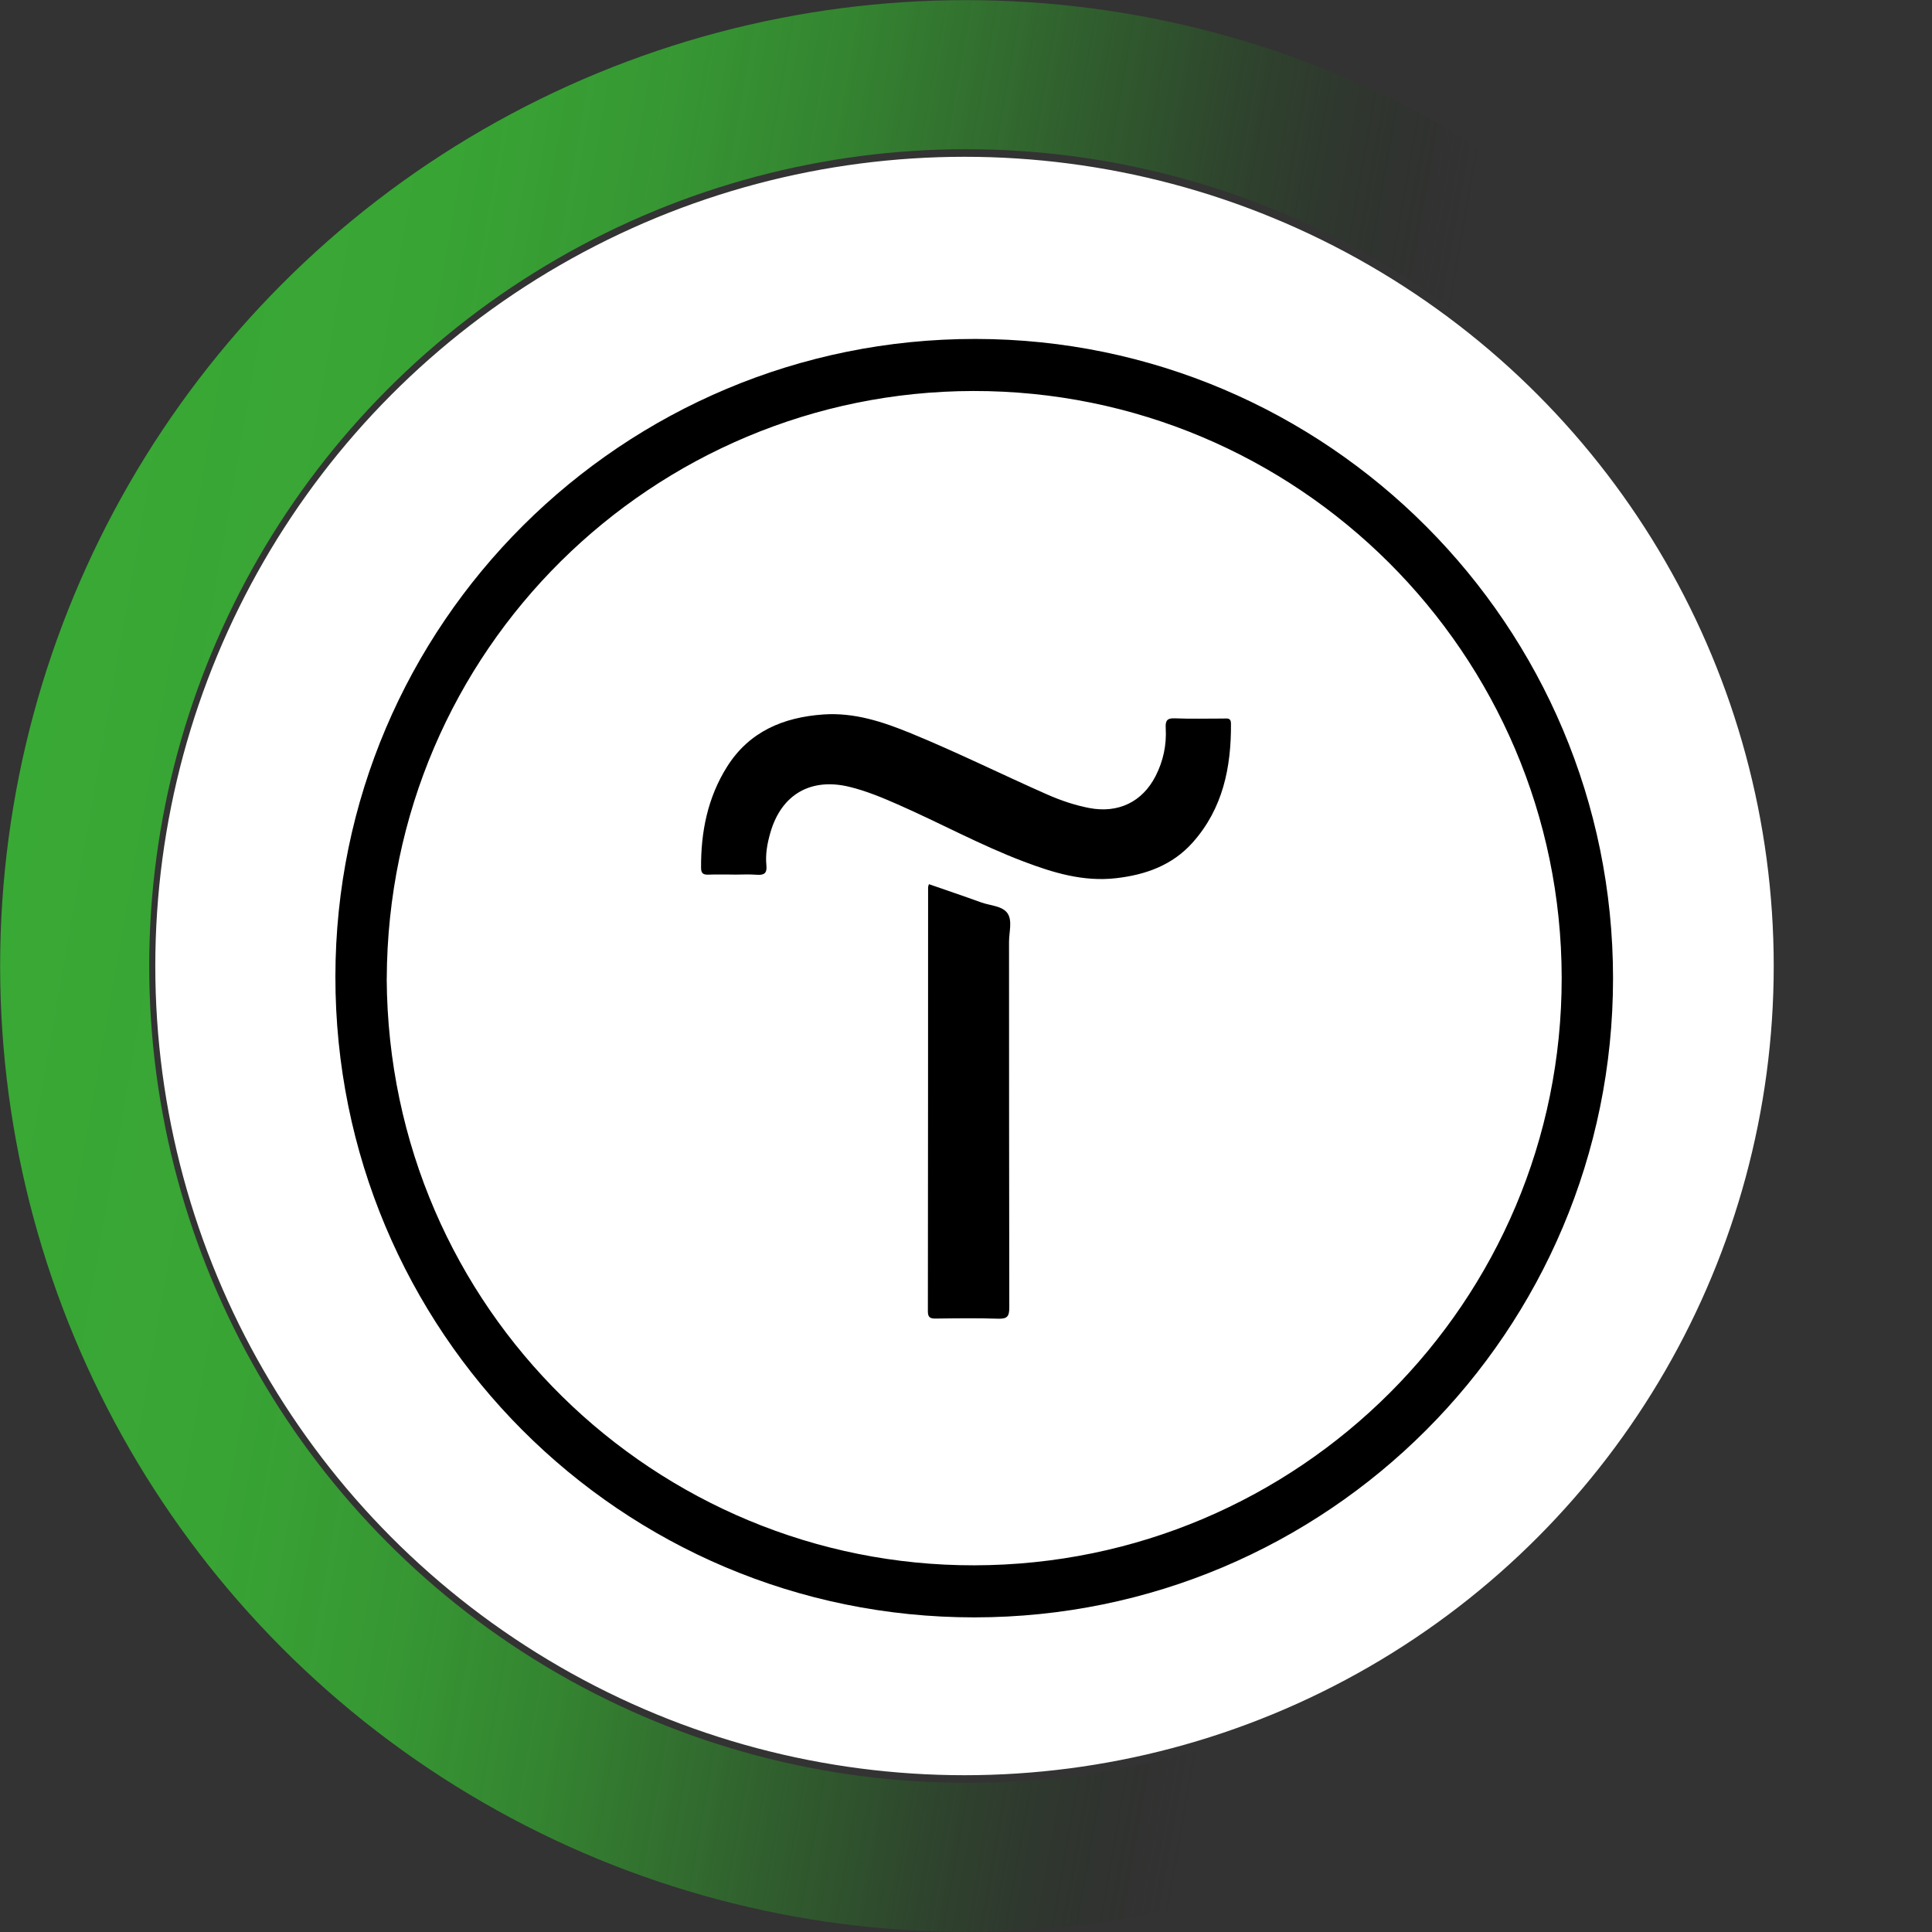
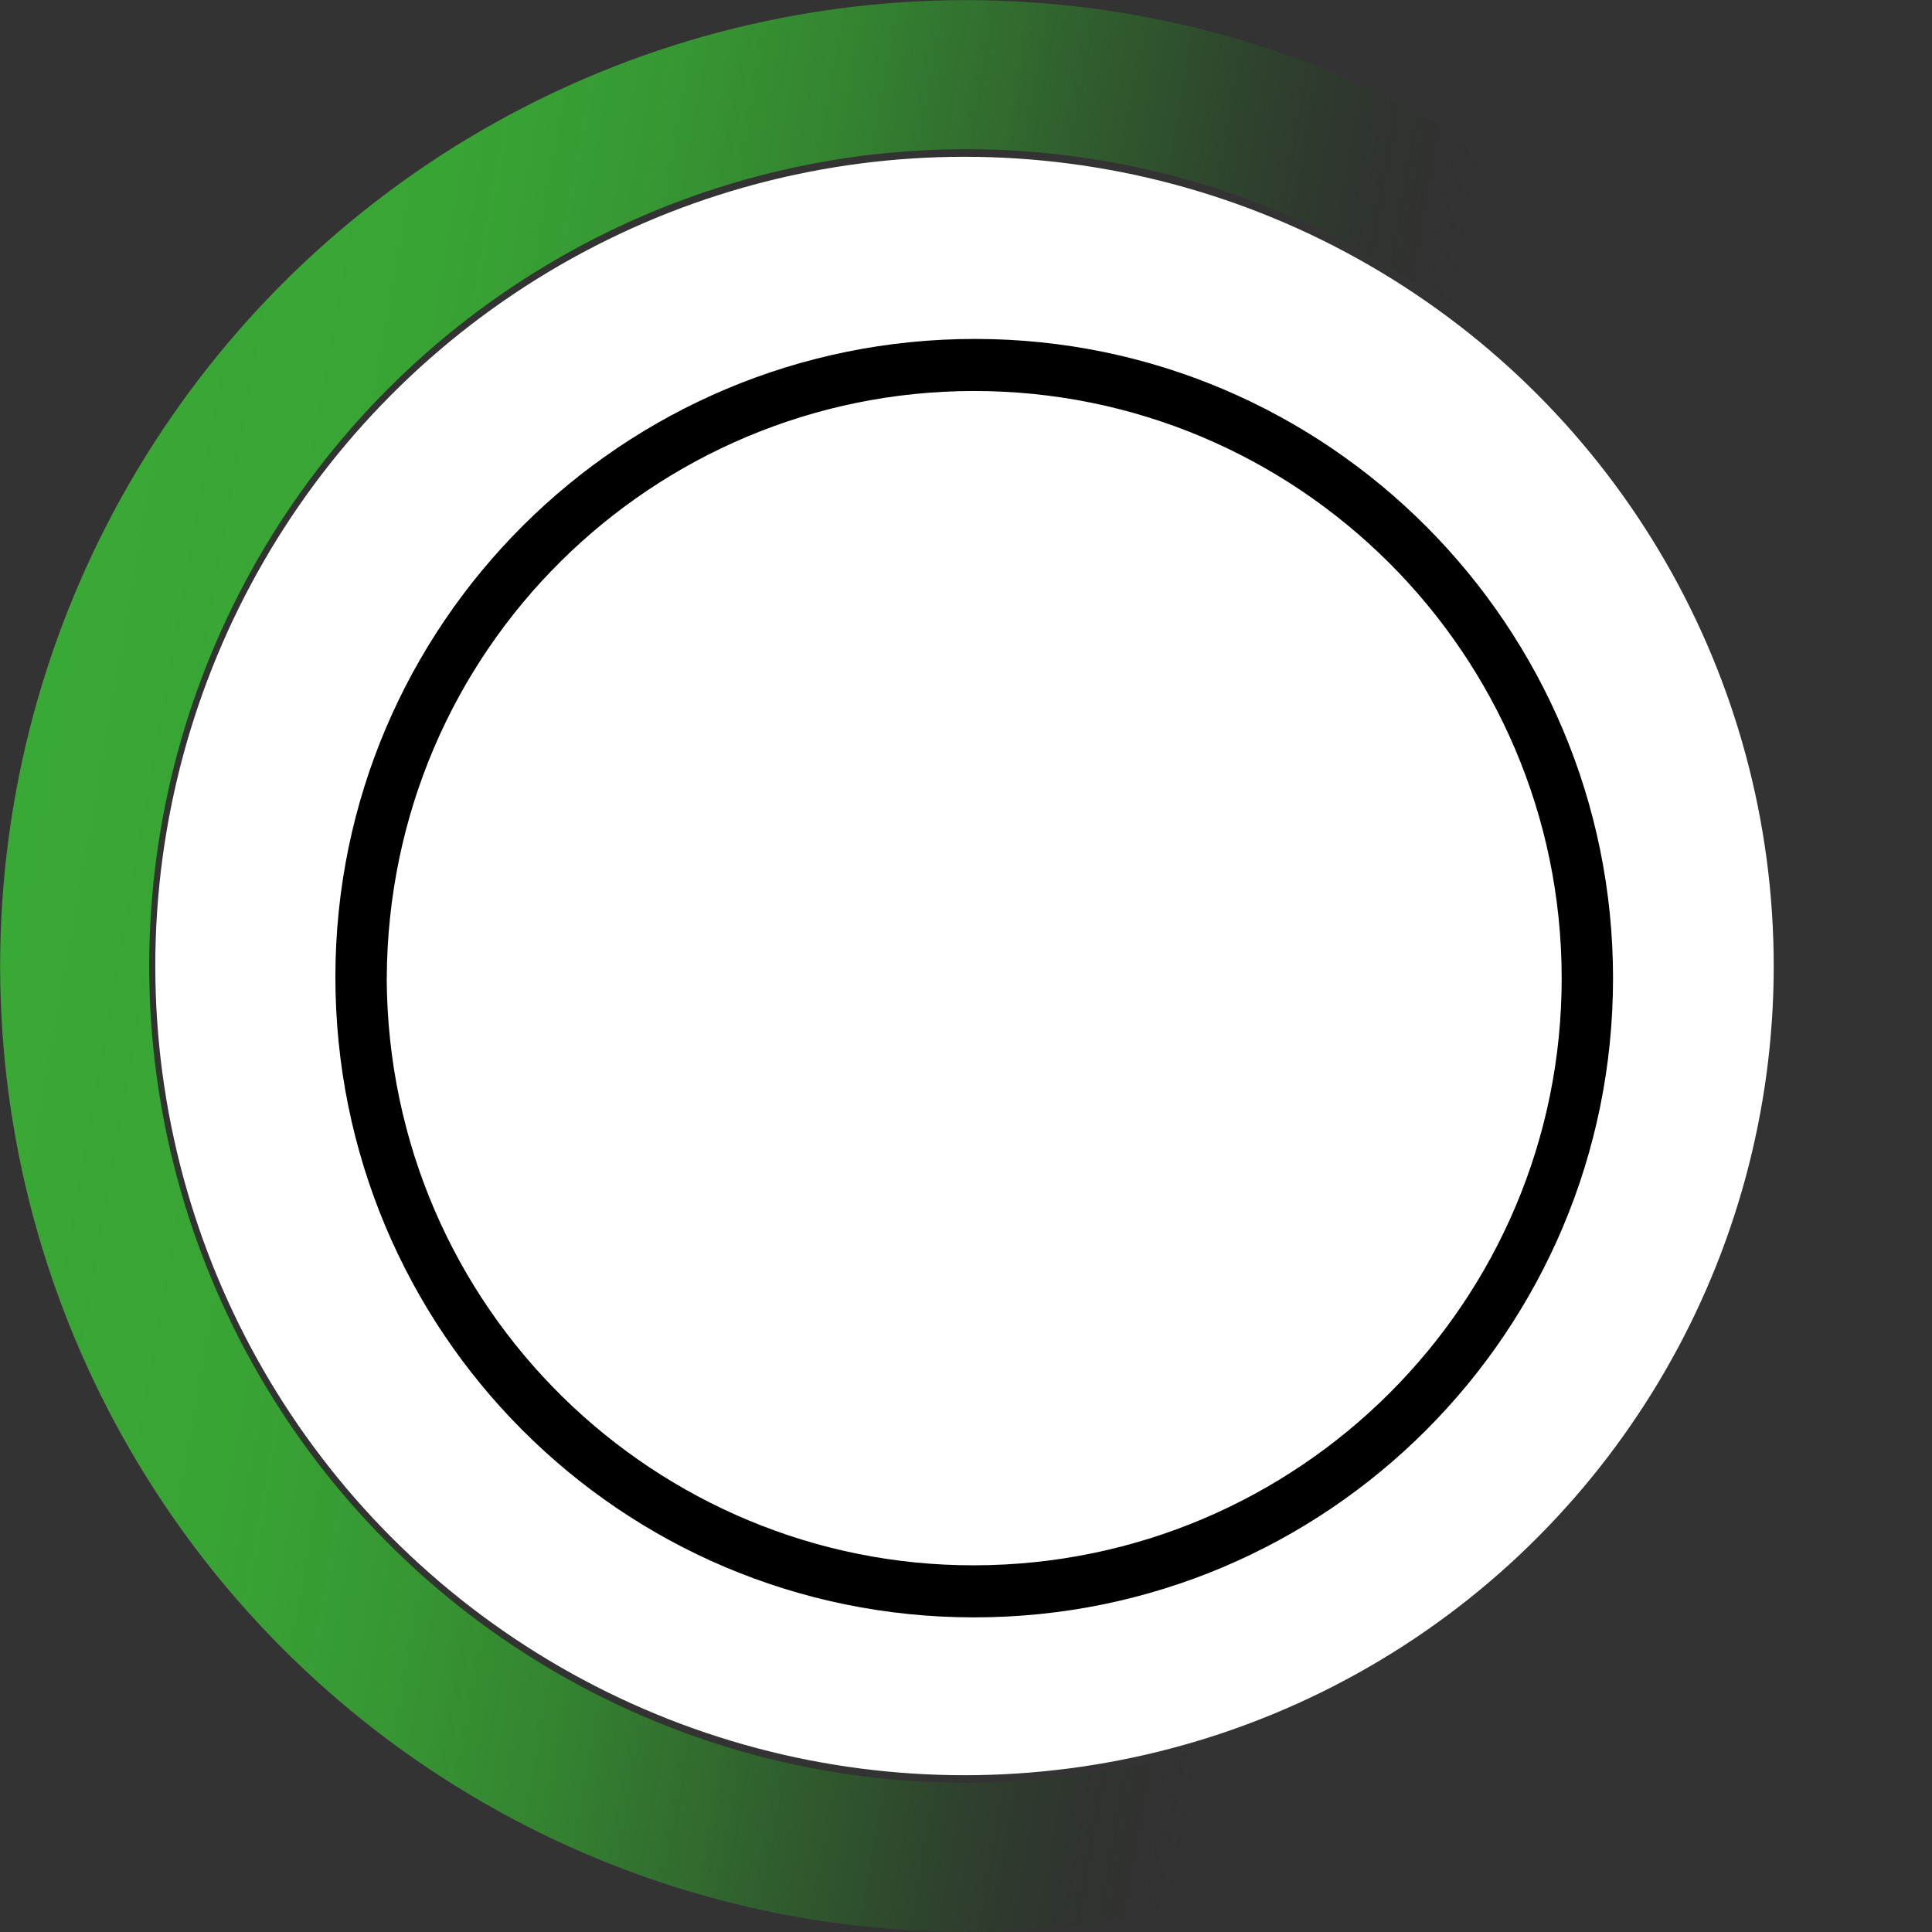
<svg xmlns="http://www.w3.org/2000/svg" id="_Слой_2" data-name="Слой 2" viewBox="0 0 440.9 440.9">
  <rect x="0" y="0" width="440.9" height="440.9" fill="#333333" stroke="none" />
  <defs>
    <style> .cls-1 { stroke-width: 0px; } .cls-2 { fill: #fff; stroke: #fff; } .cls-2, .cls-3 { stroke-miterlimit: 10; } .cls-3 { fill: none; stroke: url(#_Безымянный_градиент_9); stroke-width: 34.02px; } </style>
    <linearGradient id="_Безымянный_градиент_9" data-name="Безымянный градиент 9" x1="1379.19" y1="184.05" x2="1820.02" y2="184.05" gradientTransform="translate(-1323.07 -237.96) rotate(9.98)" gradientUnits="userSpaceOnUse">
      <stop offset="0" stop-color="#39a935" />
      <stop offset=".17" stop-color="#38a634" stop-opacity=".98" />
      <stop offset=".27" stop-color="#379f33" stop-opacity=".93" />
      <stop offset=".36" stop-color="#349330" stop-opacity=".84" />
      <stop offset=".44" stop-color="#31812d" stop-opacity=".72" />
      <stop offset=".52" stop-color="#2c6b29" stop-opacity=".56" />
      <stop offset=".59" stop-color="#274f24" stop-opacity=".36" />
      <stop offset=".66" stop-color="#202f1e" stop-opacity=".13" />
      <stop offset=".69" stop-color="#1d1d1b" stop-opacity="0" />
    </linearGradient>
  </defs>
  <g id="_Слой_1-2" data-name="Слой 1">
    <g>
      <g>
        <circle class="cls-2" cx="220.11" cy="220.45" r="184.17" />
        <g>
          <path class="cls-1" d="m368.11,223.26c-.01,80.58-65.21,145.82-145.75,145.84-80.69.03-145.88-65.35-145.82-146.24.06-80.42,65.49-145.59,146.1-145.51,80.31.07,145.48,65.44,145.47,145.91Zm-279.86.11c.44,75.58,61.65,133.98,134.09,133.85,74.07-.13,134.14-60.14,134.05-134.12-.09-74-60.36-133.99-134.31-133.87-72.74.11-133.55,58.79-133.82,134.14Z" />
-           <path class="cls-1" d="m167.41,199.58c-1.92,0-3.84-.05-5.76.02-1.13.04-1.65-.26-1.66-1.52-.06-8.22,1.5-16.05,5.92-23.09,5.06-8.04,12.82-11.29,21.95-11.94,7.1-.5,13.62,1.67,20.06,4.31,10.51,4.31,20.68,9.37,31.06,13.95,3.09,1.36,6.28,2.45,9.62,3.09,6.57,1.25,12.1-1.37,15.13-7.32,1.74-3.42,2.52-7.08,2.3-10.91-.09-1.63.23-2.32,2.08-2.24,3.68.16,7.37.04,11.06.05.8,0,1.74-.25,1.75,1.13.07,10.02-1.85,19.43-8.74,27.16-4.63,5.2-10.76,7.39-17.54,8.15-7.42.84-14.29-1.25-21.06-3.82-9.84-3.73-19.08-8.8-28.7-13.02-3.58-1.57-7.19-3.08-11.01-4.01-8.8-2.15-15.53,1.69-18.05,10.41-.71,2.44-1.18,4.95-.92,7.5.18,1.79-.5,2.28-2.19,2.15-1.76-.14-3.53-.03-5.3-.03Z" />
-           <path class="cls-1" d="m212,201.78c3.97,1.38,7.95,2.72,11.89,4.15,2.08.76,4.85.78,6.03,2.49,1.17,1.71.34,4.32.35,6.54.02,27.81,0,55.63.06,83.44,0,2.01-.47,2.61-2.53,2.54-4.76-.16-9.53-.09-14.29-.03-1.24.01-1.76-.27-1.76-1.65.04-32.27.04-64.54.05-96.81,0-.14.08-.29.19-.68Z" />
+           <path class="cls-1" d="m167.41,199.58Z" />
        </g>
      </g>
      <circle class="cls-3" cx="220.45" cy="220.45" r="203.41" />
    </g>
  </g>
</svg>